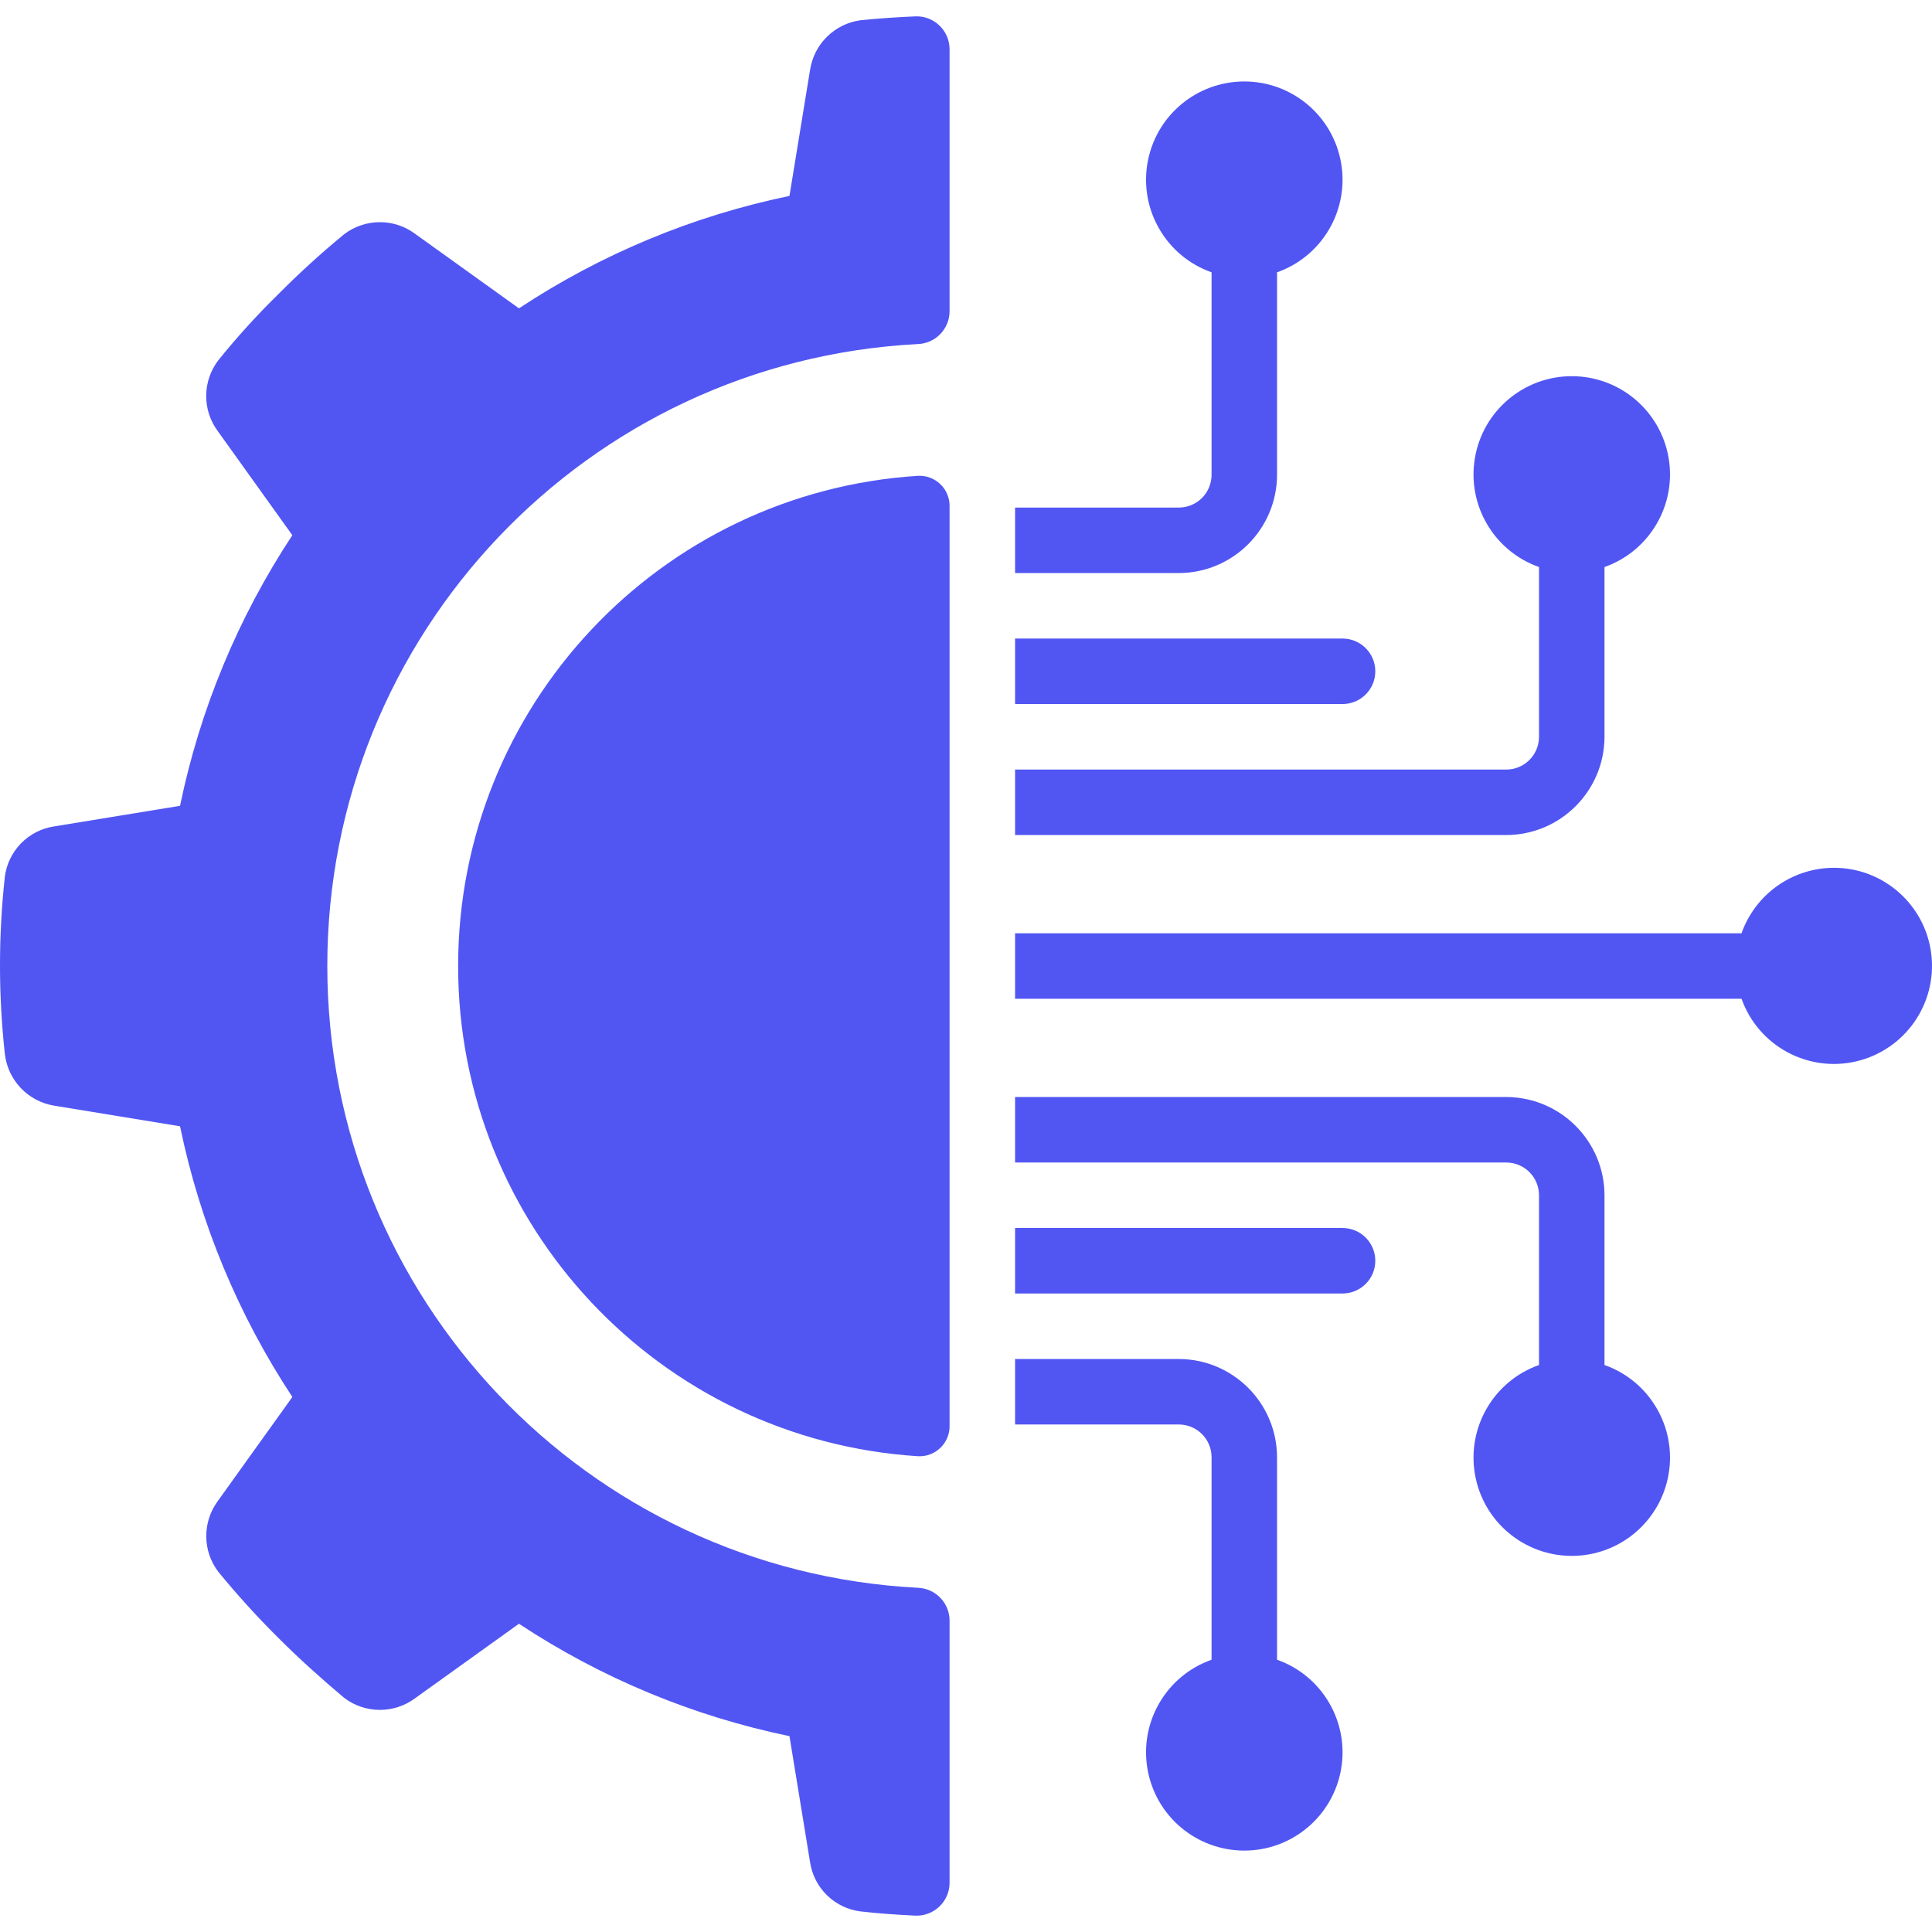
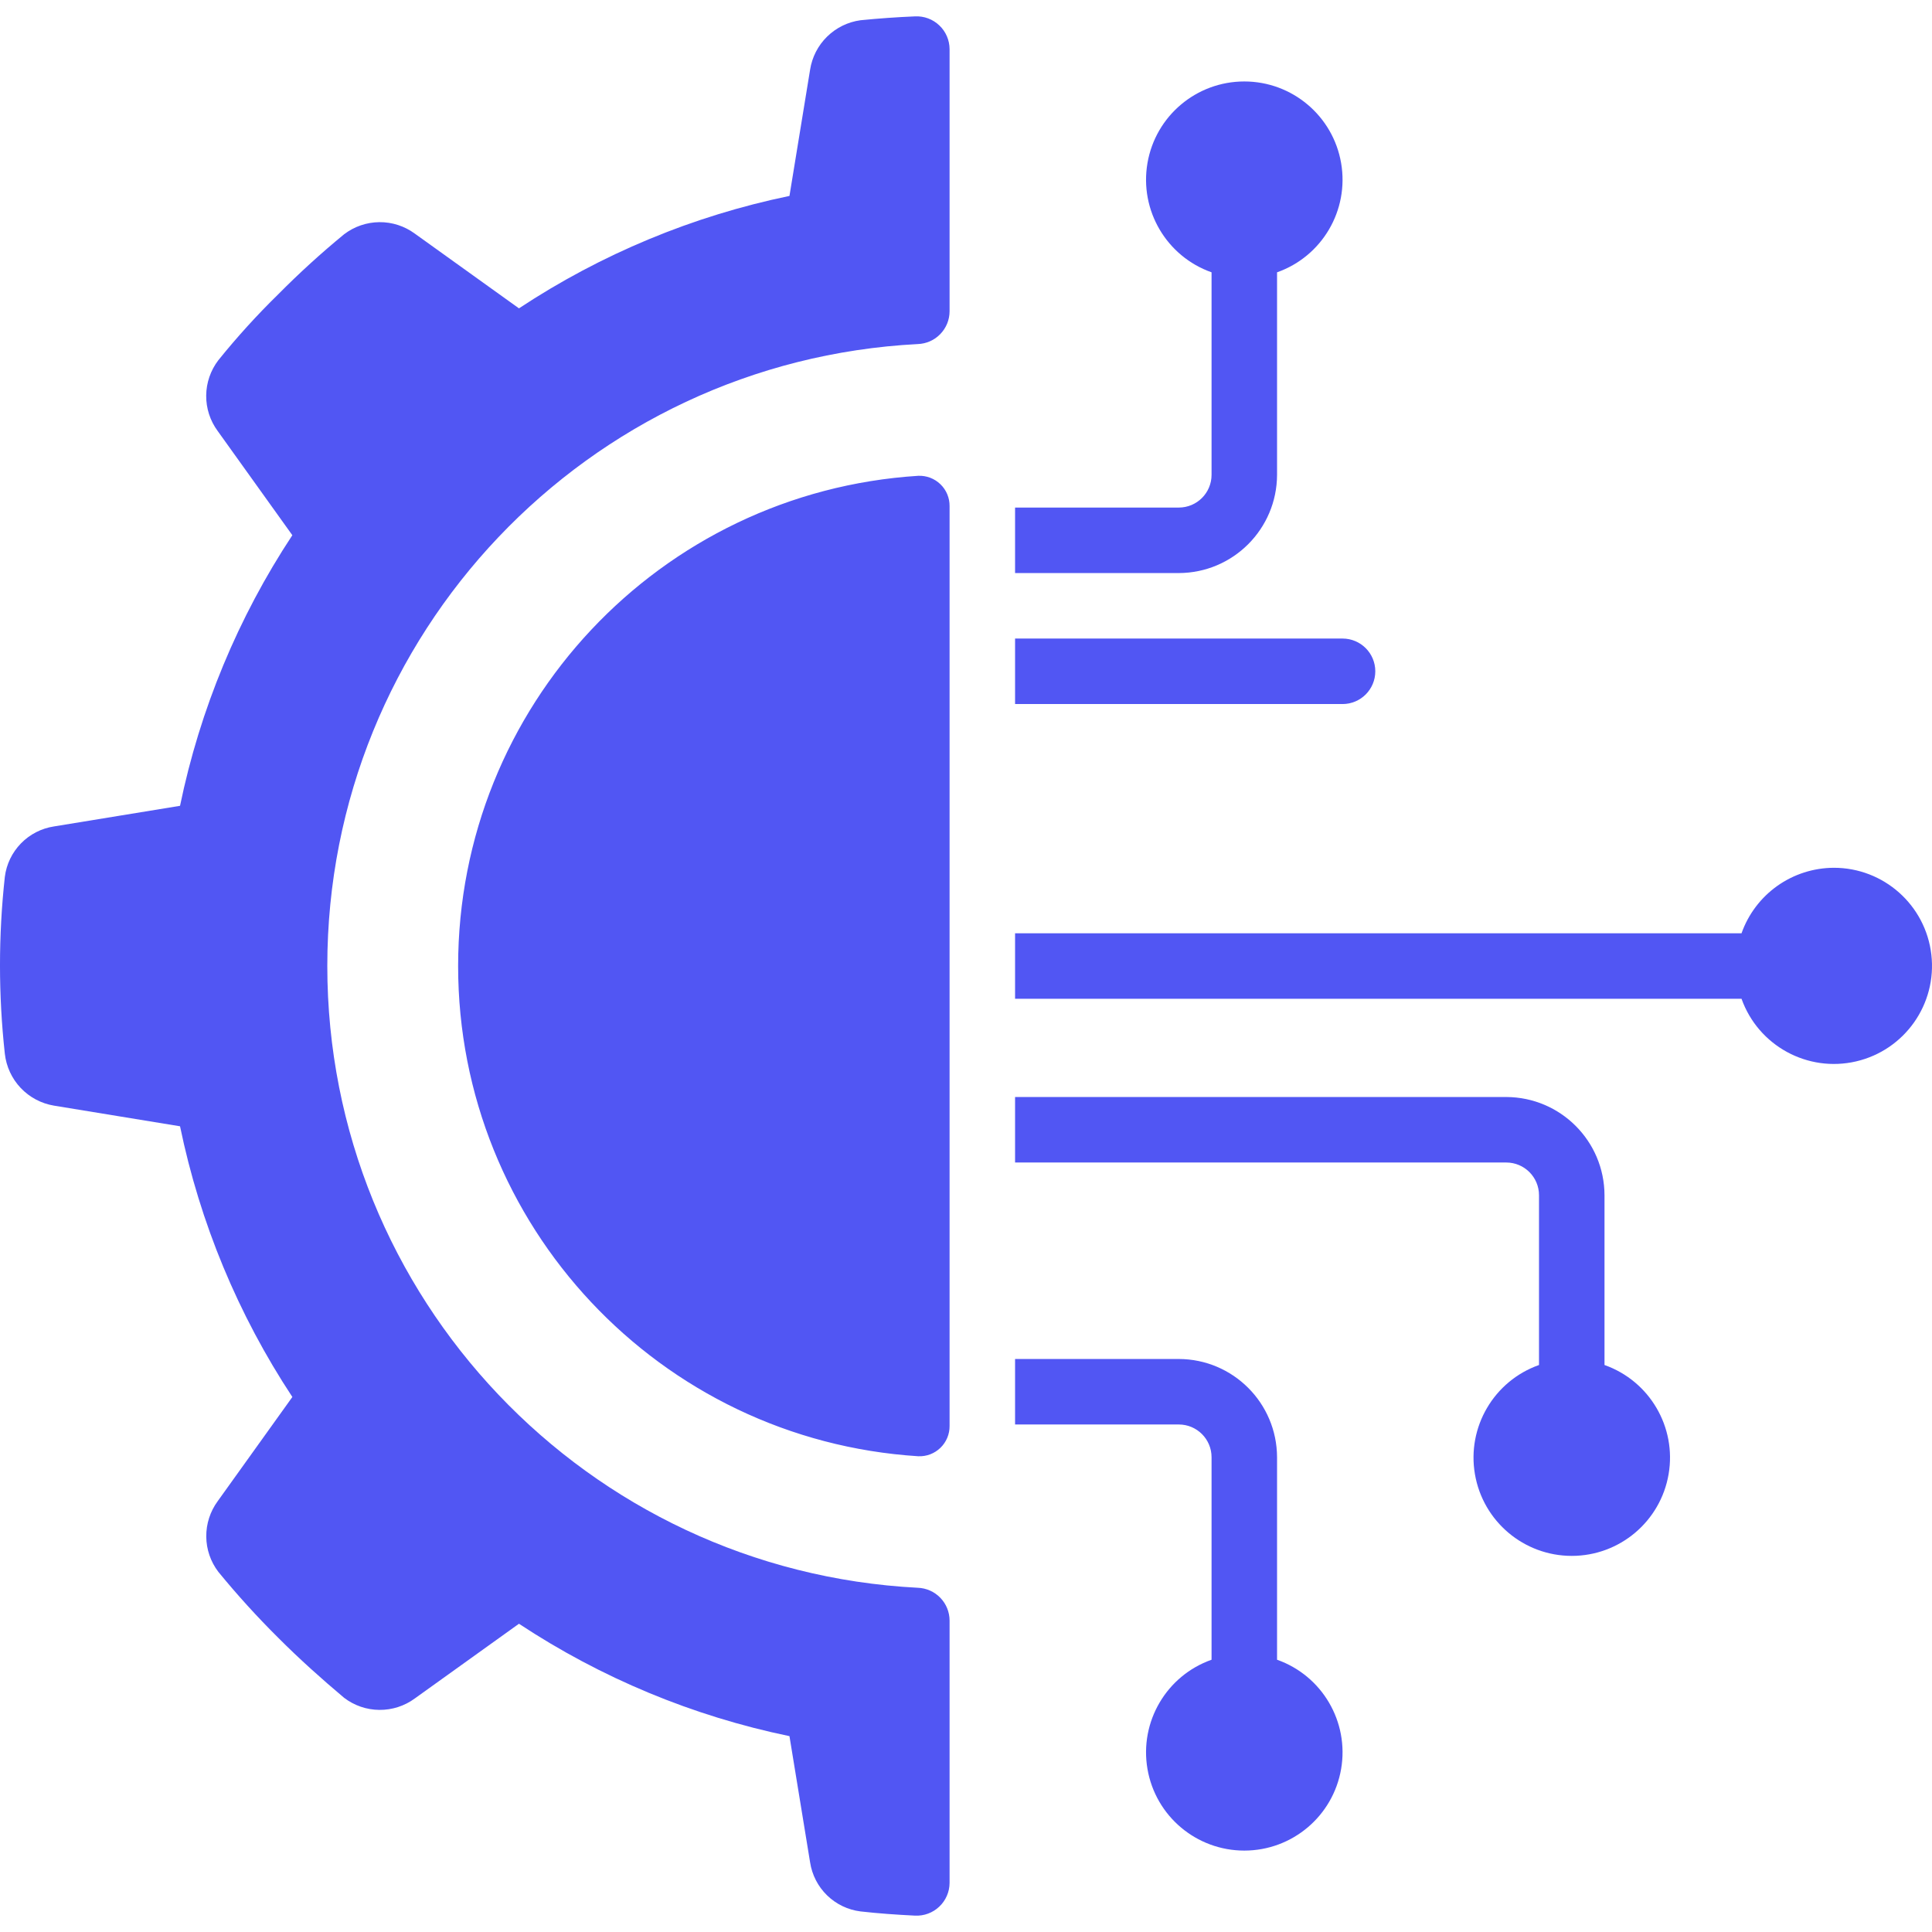
<svg xmlns="http://www.w3.org/2000/svg" width="80" height="80" viewBox="0 0 80 80" fill="none">
  <path d="M2.234 45.782L7.455 46.637C8.28 50.635 9.858 54.439 12.106 57.846L9.014 62.161C8.702 62.586 8.536 63.101 8.541 63.628C8.545 64.156 8.721 64.668 9.041 65.087C9.821 66.04 10.649 66.952 11.523 67.819C12.404 68.702 13.313 69.515 14.248 70.302C14.668 70.623 15.18 70.799 15.708 70.803C16.236 70.808 16.752 70.642 17.177 70.329L21.489 67.236C24.893 69.485 28.694 71.064 32.69 71.89L33.544 77.114C33.623 77.634 33.87 78.115 34.247 78.482C34.624 78.849 35.11 79.083 35.632 79.148C36.375 79.232 37.124 79.284 37.889 79.322C38.072 79.331 38.256 79.303 38.429 79.239C38.601 79.175 38.759 79.077 38.893 78.95C39.027 78.824 39.133 78.672 39.207 78.503C39.28 78.335 39.319 78.153 39.32 77.969V67.102C39.319 66.749 39.18 66.411 38.934 66.158C38.689 65.906 38.355 65.758 38.002 65.746C24.3 65.035 13.553 53.718 13.553 39.997C13.553 26.275 24.3 14.958 38.002 14.247C38.355 14.235 38.689 14.088 38.934 13.835C39.18 13.582 39.319 13.244 39.32 12.891V2.034C39.319 1.85 39.281 1.668 39.208 1.499C39.135 1.331 39.029 1.178 38.895 1.052C38.762 0.925 38.605 0.826 38.432 0.762C38.26 0.698 38.076 0.669 37.892 0.678C37.138 0.709 36.384 0.763 35.632 0.838C35.109 0.909 34.624 1.147 34.248 1.517C33.871 1.886 33.625 2.367 33.544 2.888L32.69 8.113C28.694 8.939 24.893 10.519 21.489 12.768L17.177 9.674C16.752 9.361 16.236 9.194 15.708 9.199C15.18 9.204 14.668 9.38 14.248 9.701C13.298 10.481 12.388 11.31 11.523 12.184C10.642 13.045 9.814 13.957 9.041 14.916C8.72 15.335 8.543 15.848 8.538 16.377C8.533 16.906 8.7 17.422 9.014 17.847L12.105 22.162C9.858 25.568 8.28 29.37 7.455 33.367L2.234 34.221C1.714 34.3 1.234 34.547 0.867 34.924C0.499 35.302 0.265 35.788 0.2 36.31C-0.067 38.744 -0.067 41.199 0.2 43.633C0.259 44.163 0.489 44.661 0.856 45.049C1.224 45.437 1.707 45.694 2.234 45.782Z" fill="#5156F3" />
  <path d="M38.024 19.702C27.311 20.381 18.97 29.267 18.97 40.001C18.97 50.735 27.311 59.621 38.024 60.3C38.192 60.307 38.361 60.28 38.519 60.22C38.676 60.16 38.82 60.068 38.941 59.951C39.063 59.833 39.159 59.692 39.224 59.536C39.289 59.381 39.322 59.213 39.32 59.044V20.958C39.322 20.789 39.289 20.622 39.224 20.466C39.159 20.31 39.063 20.169 38.941 20.052C38.82 19.934 38.676 19.843 38.519 19.783C38.361 19.723 38.192 19.695 38.024 19.702ZM48.812 21.017H42.032V23.729H48.812C51.056 23.723 52.873 21.905 52.88 19.662V11.276C54.748 10.616 55.868 8.706 55.533 6.753C55.198 4.8 53.505 3.373 51.524 3.373C49.542 3.373 47.849 4.8 47.514 6.753C47.179 8.706 48.3 10.616 50.168 11.276V19.662C50.168 20.41 49.561 21.017 48.812 21.017ZM42.032 29.153H55.592C56.341 29.153 56.948 28.546 56.948 27.797C56.948 27.048 56.341 26.441 55.592 26.441H42.032V29.153ZM42.032 58.985H48.812C49.561 58.985 50.168 59.592 50.168 60.341V68.726C48.3 69.386 47.179 71.296 47.514 73.249C47.849 75.202 49.542 76.629 51.524 76.629C53.505 76.629 55.198 75.202 55.533 73.249C55.868 71.296 54.748 69.386 52.88 68.726V60.341C52.873 58.097 51.056 56.279 48.812 56.273H42.032V58.985H42.032ZM62.371 45.425H42.032V48.137H62.371C63.12 48.137 63.727 48.744 63.727 49.493V56.522C61.859 57.183 60.739 59.093 61.074 61.045C61.409 62.998 63.102 64.426 65.084 64.426C67.065 64.426 68.758 62.998 69.093 61.045C69.428 59.093 68.307 57.183 66.439 56.522V49.493C66.433 47.249 64.615 45.432 62.371 45.425ZM75.931 35.933C75.093 35.937 74.276 36.199 73.593 36.684C72.909 37.17 72.392 37.855 72.113 38.645H42.032V41.357H72.113C72.806 43.302 74.848 44.418 76.859 43.95C78.871 43.481 80.21 41.578 79.973 39.527C79.735 37.476 77.996 35.929 75.931 35.933Z" fill="#5156F3" />
-   <path d="M56.948 52.205C56.948 51.456 56.341 50.849 55.592 50.849H42.032V53.561H55.592C56.341 53.561 56.948 52.954 56.948 52.205ZM66.439 30.509V23.48C68.307 22.82 69.428 20.91 69.093 18.957C68.758 17.004 67.065 15.577 65.083 15.577C63.102 15.577 61.409 17.004 61.074 18.957C60.739 20.91 61.859 22.82 63.727 23.48V30.509C63.727 31.258 63.12 31.866 62.371 31.866H42.032V34.577H62.371C64.615 34.571 66.433 32.753 66.439 30.509Z" fill="#5156F3" />
</svg>